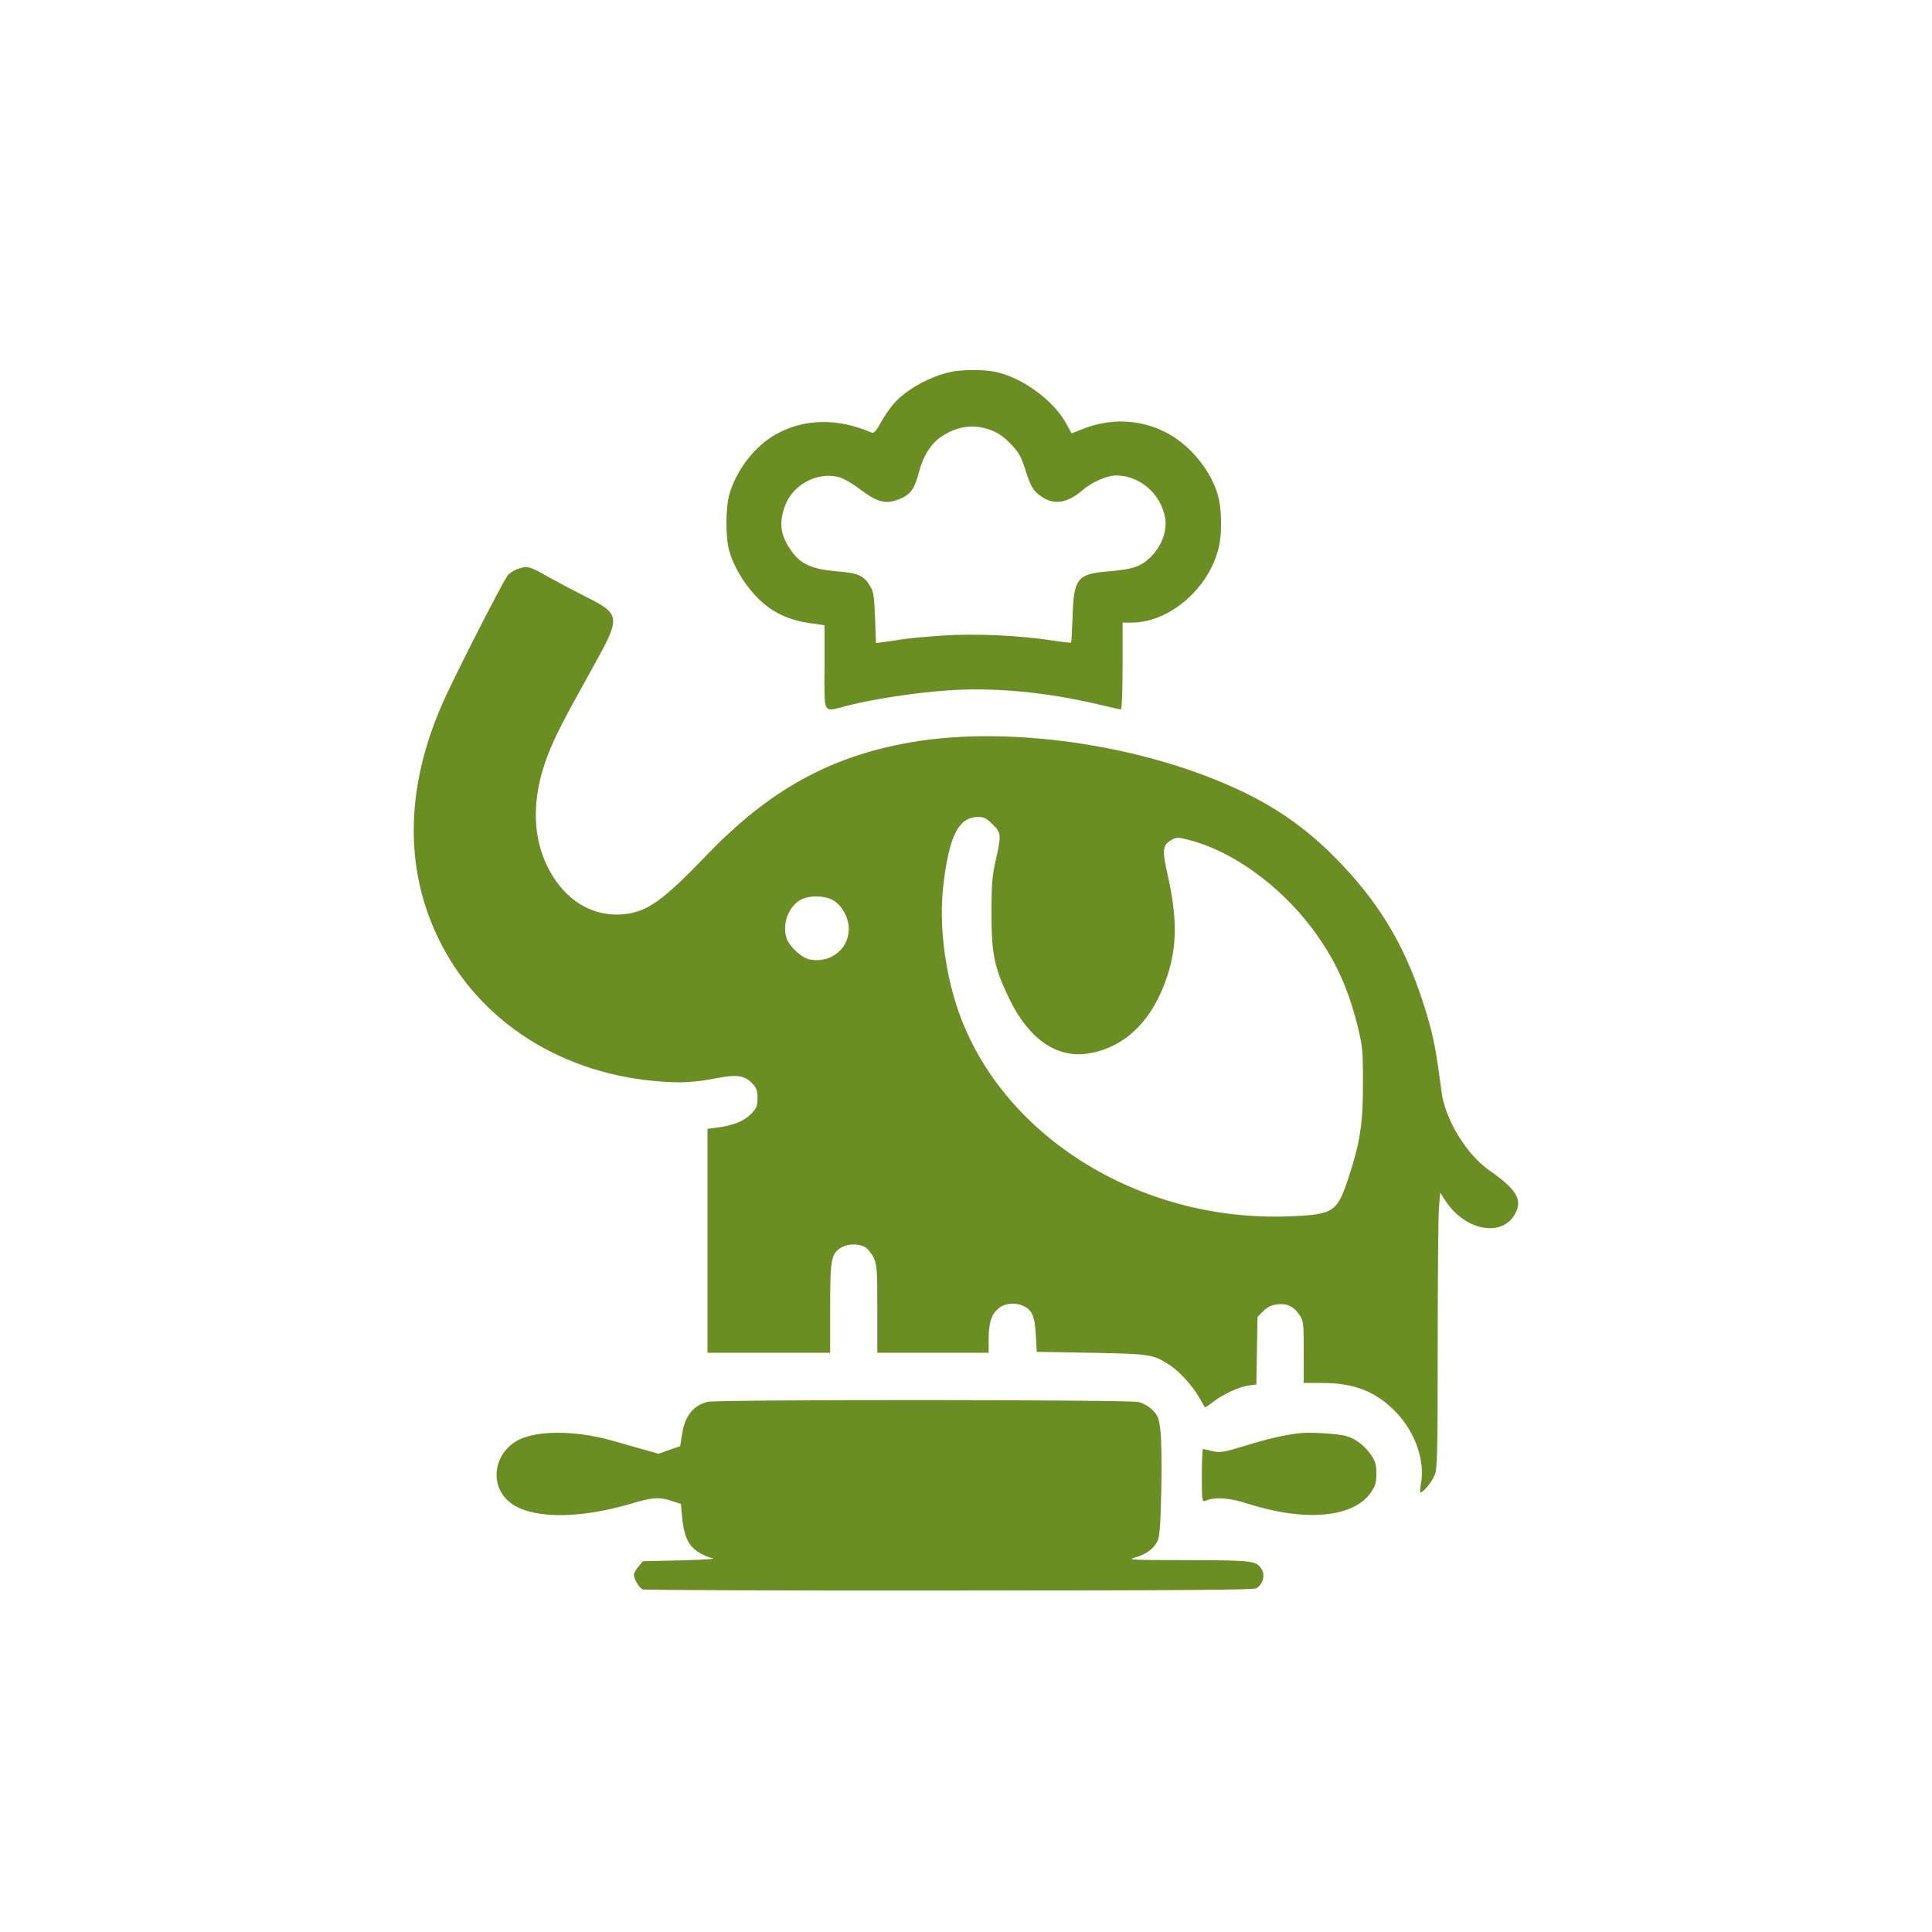
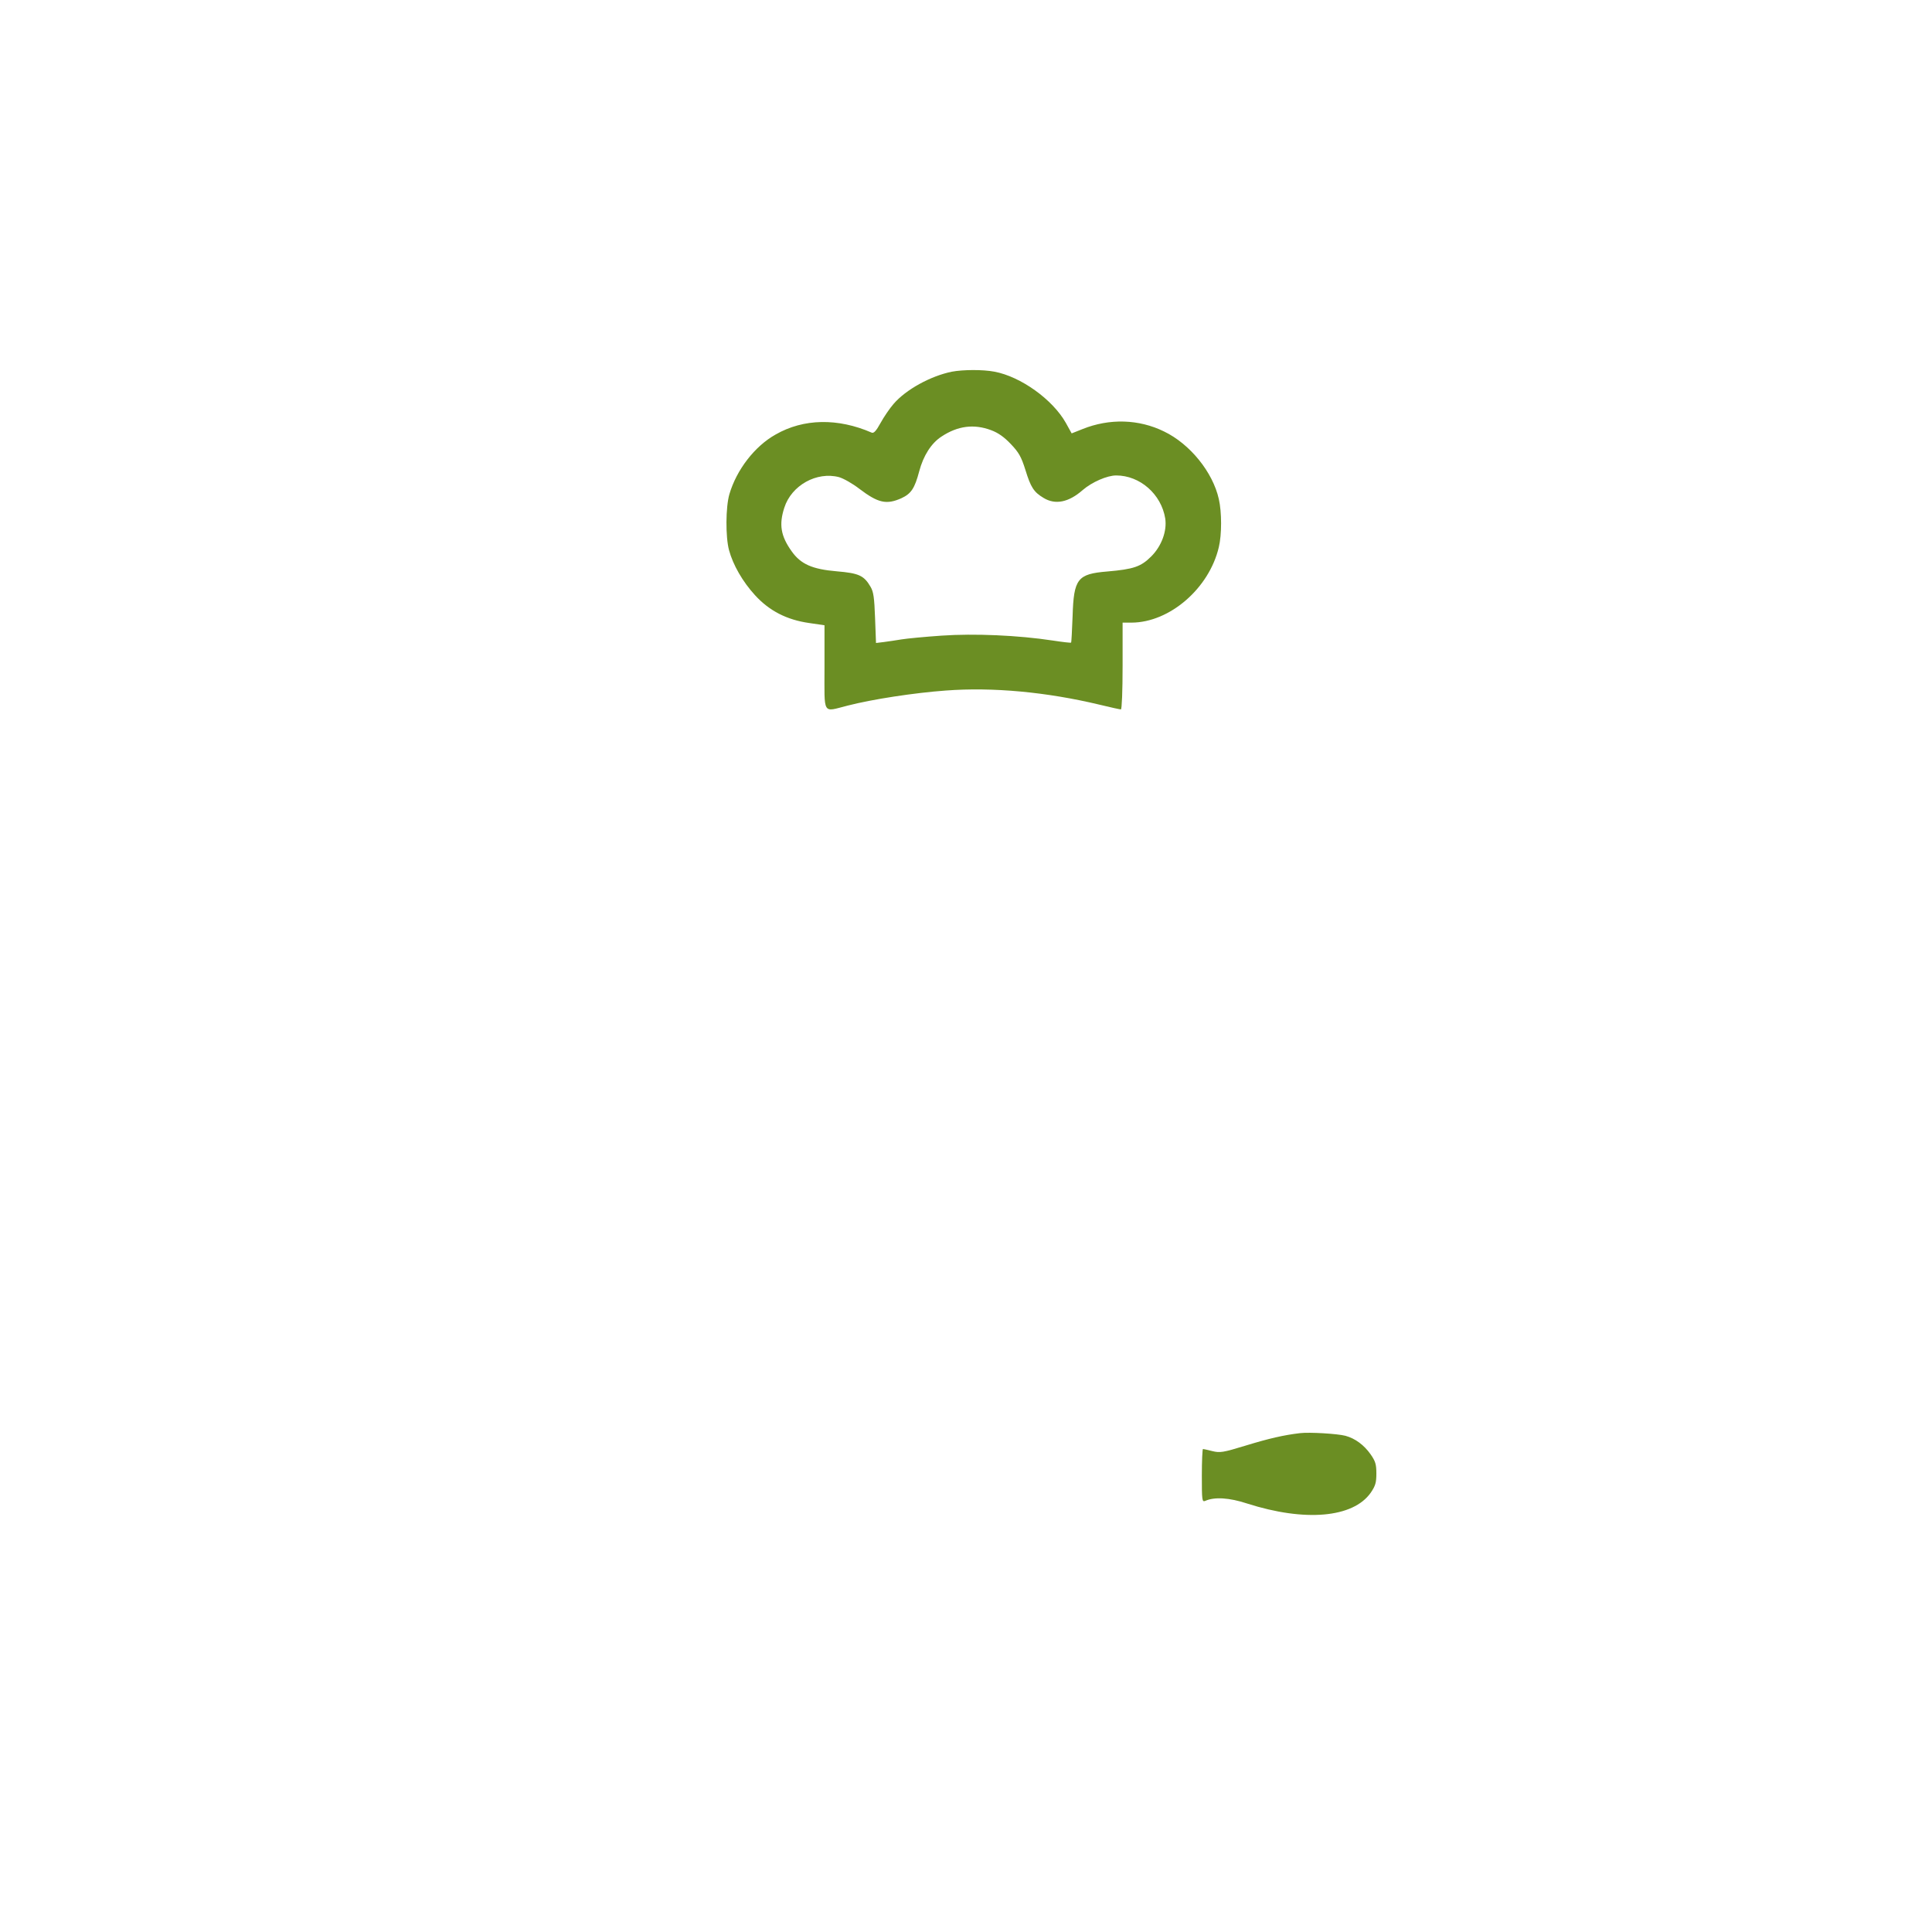
<svg xmlns="http://www.w3.org/2000/svg" version="1.0" width="1024pt" height="1024pt" viewBox="0 0 1024 1024" preserveAspectRatio="xMidYMid meet">
  <g transform="translate(0,1024) scale(0.1,-0.1)" fill="#6B8E23" stroke="none">
    <path d="M5045 8270 c-113 -23 -244 -95 -309 -171 -21 -24 -52 -70 -69 -101 -23 -42 -36 -56 -47 -51 -179 78 -361 75 -509 -10 -111 -62 -207 -187 -245 -316 -20 -68 -21 -227 -2 -297 21 -78 72 -167 138 -239 76 -83 168 -130 286 -147 l82 -12 0 -223 c0 -258 -13 -237 122 -203 132 34 355 68 520 80 251 19 536 -8 816 -75 57 -14 108 -25 113 -25 5 0 9 97 9 230 l0 230 48 0 c202 1 411 182 462 400 16 66 16 186 0 255 -32 143 -153 292 -290 358 -134 66 -290 70 -432 13 l-58 -23 -31 56 c-70 124 -239 245 -378 271 -62 12 -168 11 -226 0z m208 -310 c38 -14 70 -37 105 -74 42 -44 55 -67 77 -137 28 -91 44 -117 96 -148 62 -38 133 -24 208 42 49 42 129 77 177 77 126 0 239 -99 260 -228 10 -66 -19 -146 -74 -201 -55 -55 -94 -68 -233 -80 -158 -13 -178 -38 -184 -237 -3 -76 -6 -138 -8 -140 -1 -2 -45 3 -97 11 -183 28 -416 38 -589 26 -87 -6 -183 -15 -213 -20 -29 -5 -72 -11 -94 -14 l-41 -5 -5 133 c-4 107 -8 138 -24 165 -35 60 -62 72 -180 82 -129 11 -190 38 -238 106 -58 81 -68 142 -39 231 38 119 172 193 290 162 24 -7 72 -34 108 -62 99 -75 143 -85 222 -50 52 24 71 52 95 143 22 83 64 149 118 184 86 57 172 68 263 34z" />
-     <path d="M2745 7225 c-22 -8 -47 -24 -55 -36 -35 -50 -293 -556 -348 -685 -184 -421 -198 -832 -40 -1191 198 -455 638 -756 1173 -803 128 -12 202 -8 332 17 99 19 140 12 179 -28 24 -25 29 -39 29 -79 0 -42 -5 -54 -34 -84 -37 -38 -95 -61 -178 -72 l-53 -7 0 -593 0 -594 325 0 325 0 0 235 c0 258 5 288 56 321 33 22 92 24 128 5 14 -8 35 -33 46 -56 18 -38 20 -61 20 -273 l0 -232 295 0 295 0 0 68 c0 89 14 135 51 166 34 29 89 35 133 14 46 -20 61 -55 66 -153 l5 -90 290 -5 c310 -6 326 -8 411 -63 52 -32 124 -111 159 -172 16 -28 30 -52 31 -54 2 -2 21 11 43 28 50 40 141 82 191 88 l39 5 3 179 3 179 31 31 c23 23 43 32 75 36 53 5 86 -11 116 -56 22 -32 23 -44 23 -197 l0 -164 98 0 c171 0 286 -46 392 -156 101 -105 154 -257 131 -379 -5 -25 -5 -45 -2 -45 15 0 61 56 75 92 14 32 16 121 16 676 0 351 3 680 6 730 l7 91 29 -45 c107 -161 306 -194 371 -62 36 72 3 125 -137 223 -125 87 -237 272 -256 420 -31 242 -47 318 -102 485 -98 300 -239 531 -463 756 -159 160 -322 273 -532 368 -509 232 -1204 330 -1713 242 -430 -74 -755 -254 -1089 -603 -224 -233 -308 -294 -429 -308 -152 -17 -290 55 -381 199 -112 178 -121 406 -26 648 41 102 74 168 236 459 152 273 150 283 -42 379 -57 29 -142 74 -189 100 -105 60 -115 62 -165 45z m2516 -1354 c46 -46 47 -56 17 -189 -19 -82 -23 -126 -23 -282 0 -218 15 -289 95 -455 104 -214 254 -317 422 -288 195 33 340 178 416 413 51 157 51 307 2 528 -32 141 -29 163 22 192 25 13 34 13 94 -3 227 -59 477 -240 648 -467 118 -157 190 -310 242 -520 26 -106 28 -130 28 -300 0 -215 -14 -310 -75 -497 -61 -189 -80 -201 -319 -210 -802 -30 -1540 439 -1760 1117 -66 205 -92 440 -71 630 31 269 81 369 185 370 31 0 45 -7 77 -39z m-854 -398 c47 -22 85 -82 91 -141 10 -113 -89 -199 -204 -178 -45 9 -109 67 -125 113 -26 79 14 178 85 209 43 18 111 17 153 -3z" />
-     <path d="M3751 2810 c-75 -18 -120 -73 -135 -167 l-11 -68 -58 -20 -57 -20 -78 22 c-42 12 -117 33 -166 47 -176 50 -362 56 -473 15 -161 -61 -192 -267 -52 -355 119 -75 359 -72 623 6 113 34 153 37 218 14 l47 -15 6 -67 c9 -99 30 -148 78 -183 22 -16 59 -33 81 -37 27 -4 -31 -9 -162 -12 l-204 -5 -24 -28 c-13 -15 -24 -35 -24 -43 0 -24 28 -71 47 -78 9 -4 741 -7 1625 -6 1237 0 1613 3 1628 12 33 21 46 66 29 97 -28 49 -41 51 -394 52 -290 0 -324 2 -282 13 57 16 96 42 119 82 14 24 18 69 23 269 3 132 1 275 -4 319 -8 68 -13 82 -41 111 -19 20 -50 38 -76 44 -51 13 -2228 14 -2283 1z" />
    <path d="M6890 2644 c-85 -10 -164 -28 -288 -66 -121 -37 -136 -39 -177 -29 -24 6 -46 11 -49 11 -3 0 -6 -63 -6 -141 0 -131 1 -141 18 -134 49 22 128 17 222 -14 306 -98 561 -76 655 57 25 37 30 53 30 102 0 49 -5 65 -30 101 -35 50 -82 85 -134 99 -42 11 -190 20 -241 14z" />
  </g>
</svg>